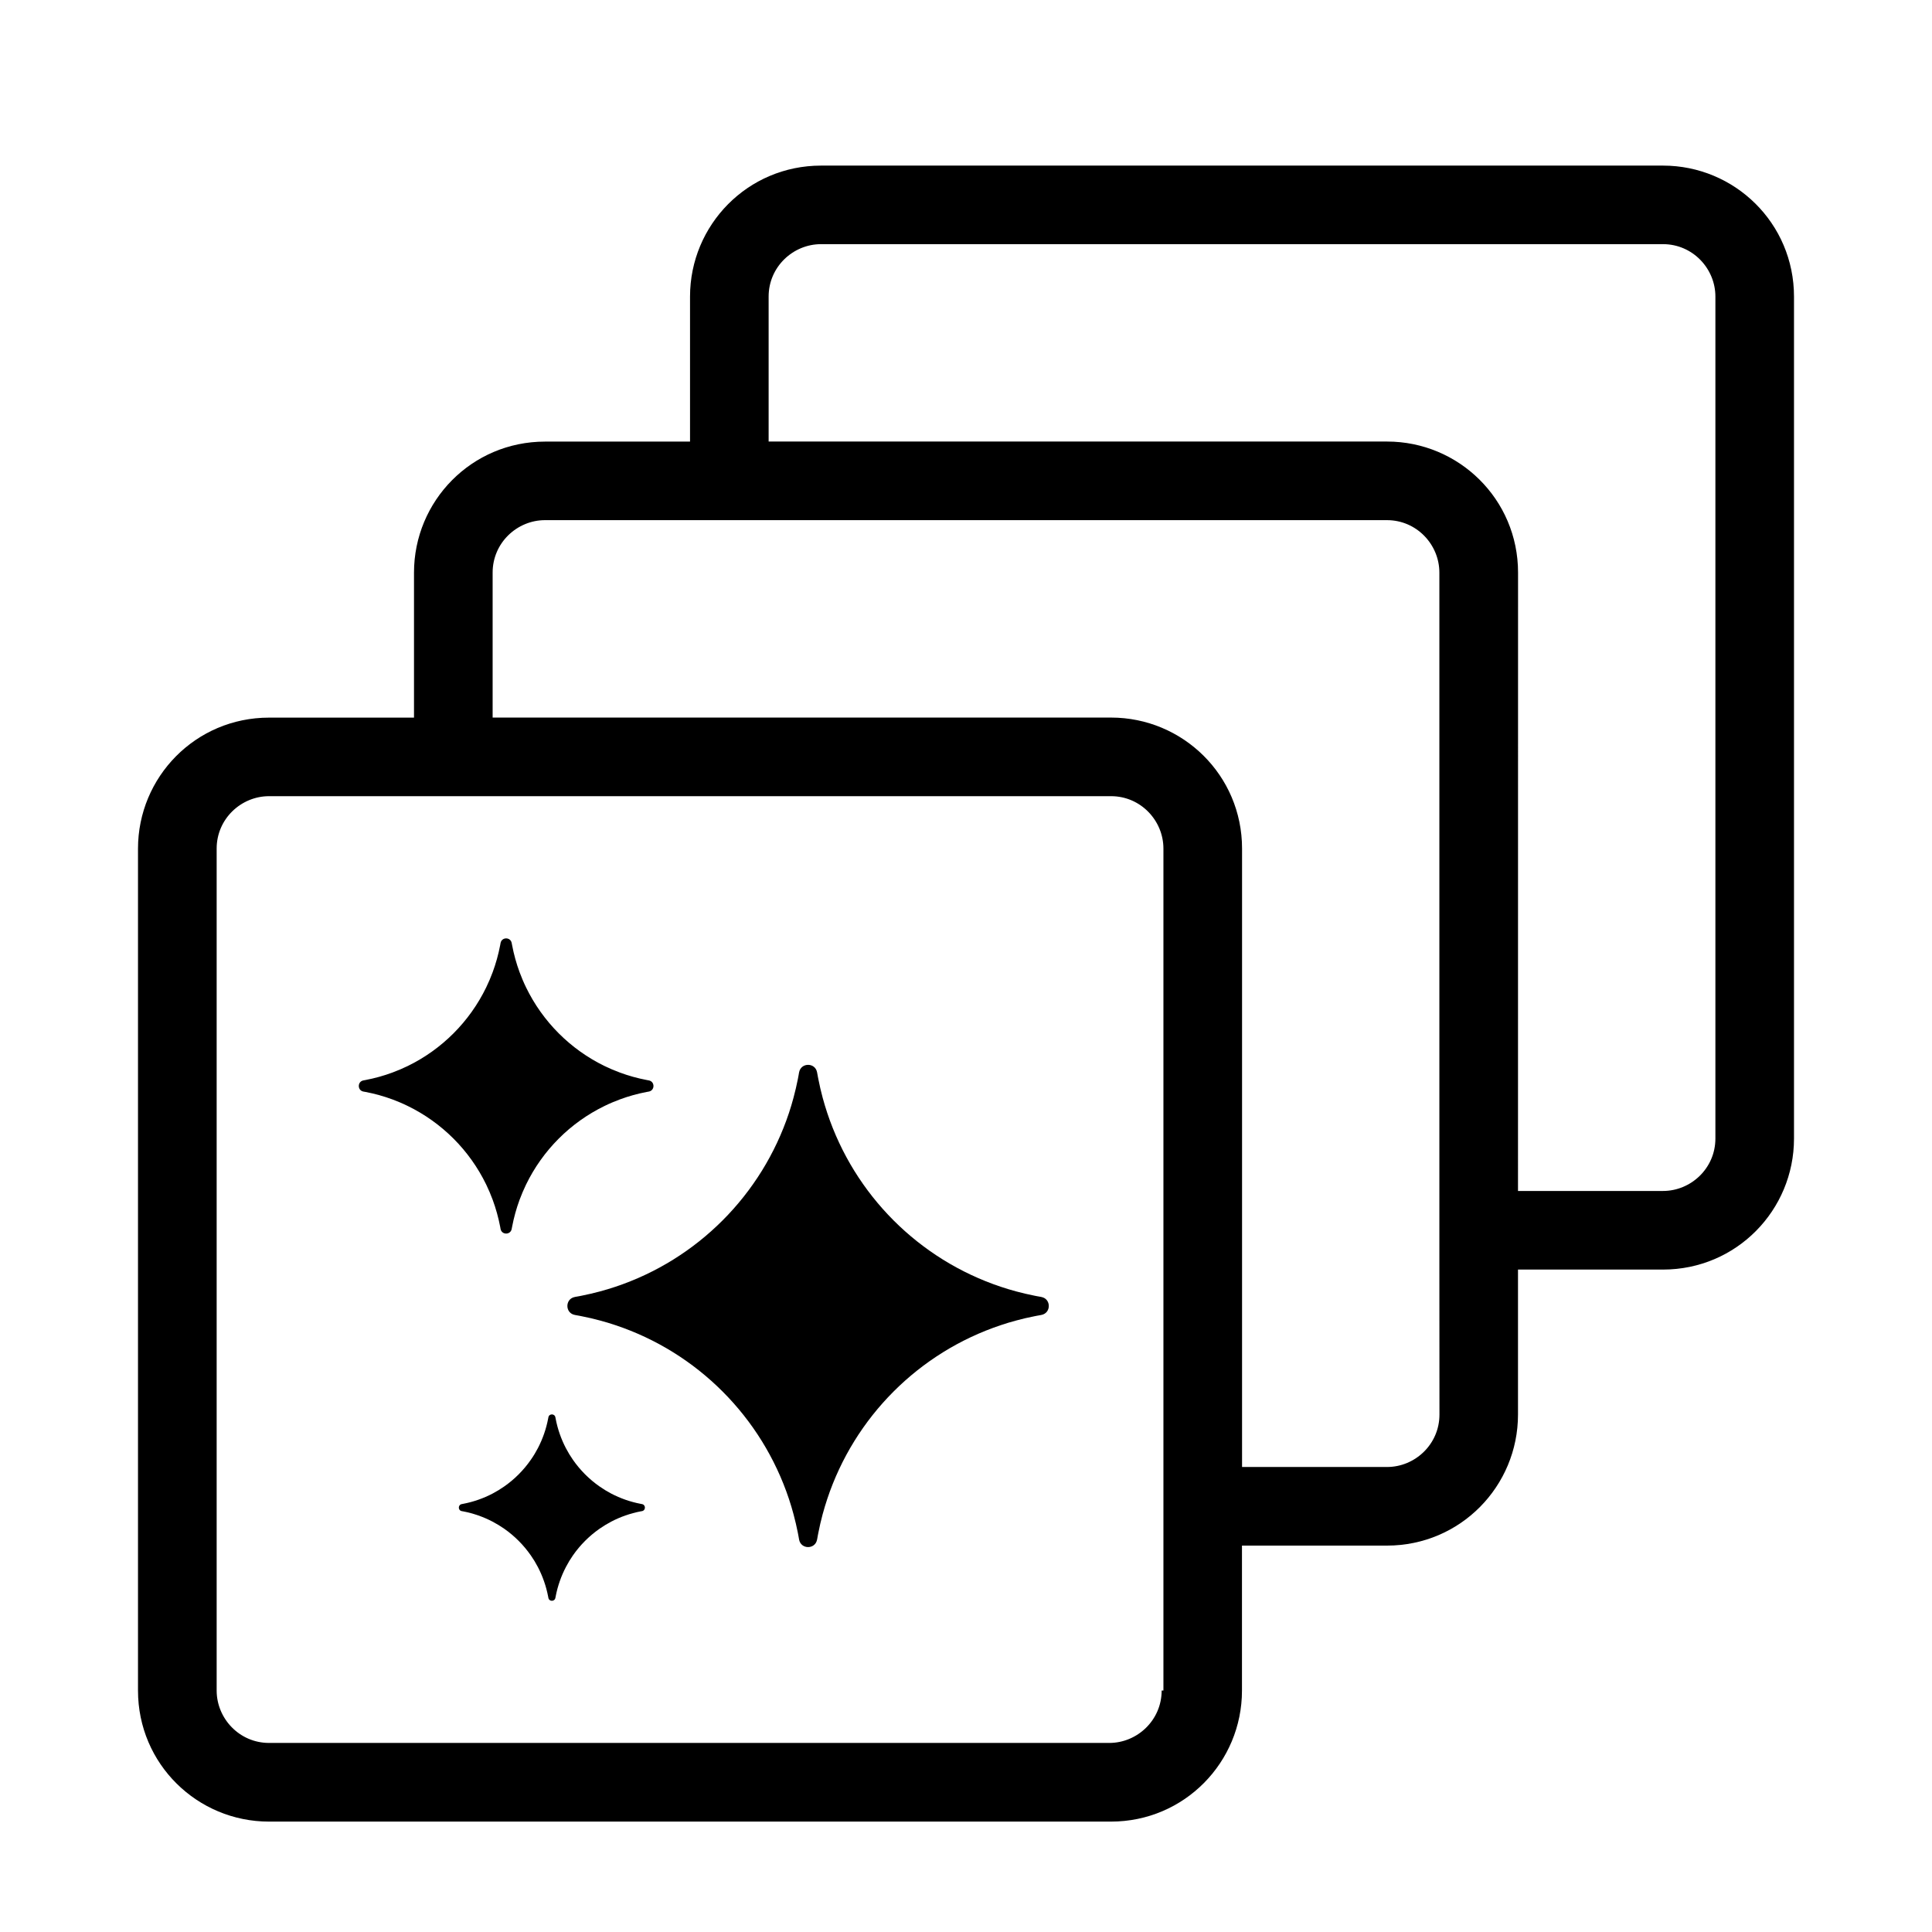
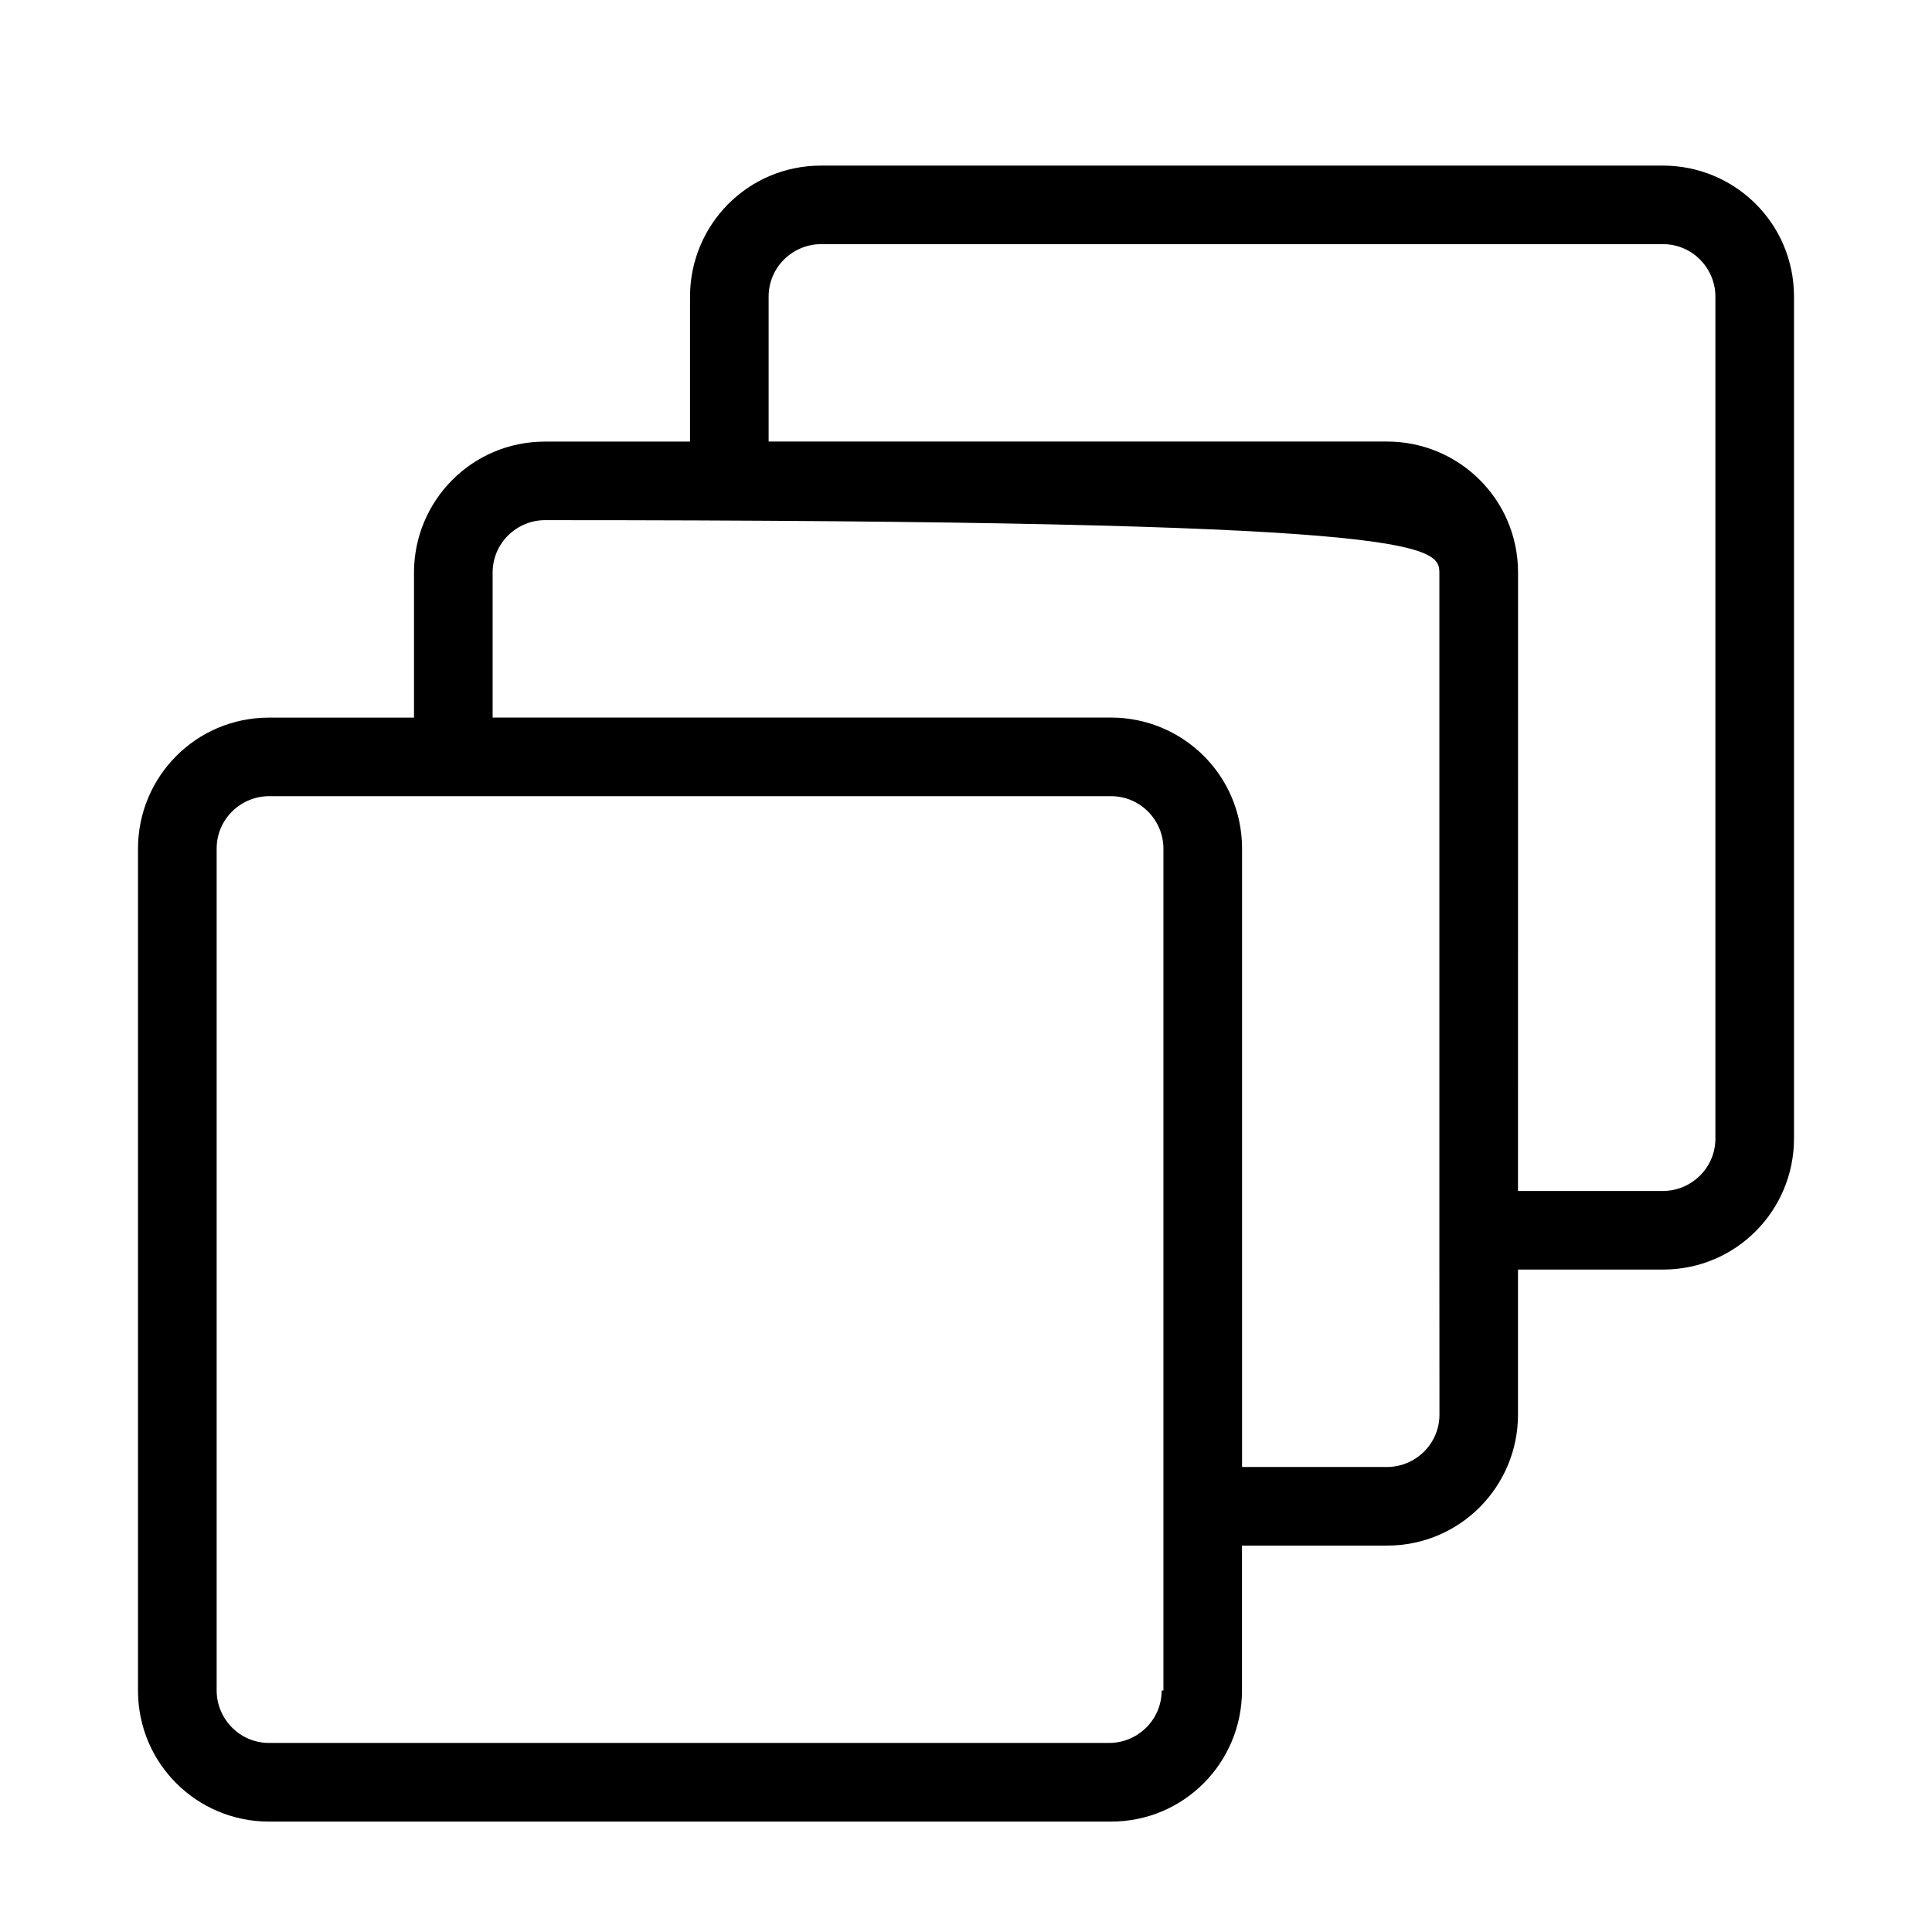
<svg xmlns="http://www.w3.org/2000/svg" width="70" height="70" viewBox="0 0 70 70" fill="none">
-   <rect width="70" height="70" fill="white" />
-   <path d="M60.253 6H29.748C27.09 6 25.001 8.151 25.001 10.747V16H19.747C17.09 16 15 18.151 15 20.747V26.001H9.747C7.089 26.001 5 28.152 5 30.748V61.253C5 63.911 7.151 66 9.747 66H40.252C42.91 66 44.999 63.849 44.999 61.253V56H50.253C52.91 56 55 53.849 55 51.253V45.999H60.253C62.911 45.999 65 43.848 65 41.252V10.747C65 8.087 62.849 6 60.253 6ZM42.089 61.251C42.089 62.326 41.204 63.15 40.191 63.15H9.749C8.674 63.15 7.85 62.265 7.85 61.251V30.745C7.85 29.67 8.735 28.847 9.749 28.847H40.255C41.33 28.847 42.153 29.732 42.153 30.745V61.251H42.089ZM52.154 51.253C52.154 52.328 51.269 53.152 50.255 53.152H45.002V30.745C45.002 28.088 42.851 25.999 40.255 25.999H17.849V20.745C17.849 19.669 18.734 18.846 19.747 18.846H50.253C51.328 18.846 52.151 19.731 52.151 20.745V45.997L52.154 51.253ZM62.152 41.252C62.152 42.328 61.267 43.151 60.253 43.151H55L55.002 20.745C55.002 18.087 52.851 15.998 50.255 15.998H27.849V10.744C27.849 9.669 28.734 8.846 29.748 8.846H60.253C61.329 8.846 62.152 9.731 62.152 10.744L62.152 41.252Z" fill="black" />
-   <path fill-rule="evenodd" clip-rule="evenodd" d="M14.221 39.835C13.907 39.719 13.58 39.627 13.243 39.563C13.218 39.558 13.194 39.554 13.169 39.55C12.944 39.509 12.944 39.185 13.169 39.145C13.194 39.141 13.218 39.137 13.243 39.131C13.58 39.067 13.907 38.976 14.221 38.859C14.409 38.789 14.594 38.711 14.772 38.624C16.011 38.021 17.014 37.016 17.616 35.775C17.703 35.597 17.781 35.412 17.851 35.223C17.967 34.909 18.058 34.581 18.123 34.243C18.128 34.218 18.132 34.195 18.136 34.17C18.177 33.943 18.5 33.943 18.54 34.17C18.544 34.195 18.549 34.218 18.554 34.243C18.618 34.581 18.709 34.909 18.825 35.223C18.896 35.412 18.973 35.597 19.06 35.775C19.662 37.016 20.665 38.021 21.904 38.624C22.082 38.711 22.267 38.789 22.456 38.859C22.769 38.976 23.097 39.067 23.433 39.131C23.458 39.137 23.482 39.141 23.507 39.145C23.733 39.185 23.733 39.509 23.507 39.55C23.482 39.554 23.458 39.558 23.433 39.563C23.097 39.627 22.769 39.719 22.456 39.835C22.267 39.906 22.082 39.983 21.904 40.071C20.665 40.673 19.662 41.678 19.06 42.919C18.973 43.098 18.896 43.283 18.825 43.471C18.709 43.786 18.618 44.114 18.554 44.451C18.549 44.476 18.544 44.5 18.54 44.525C18.5 44.751 18.177 44.751 18.136 44.525C18.132 44.5 18.128 44.476 18.123 44.451C18.058 44.114 17.967 43.786 17.851 43.471C17.781 43.283 17.703 43.098 17.616 42.919C17.014 41.678 16.011 40.674 14.772 40.071C14.594 39.983 14.409 39.906 14.221 39.835ZM21.741 47.845C21.521 47.785 21.298 47.733 21.072 47.689C21.037 47.682 21.001 47.675 20.966 47.668L20.955 47.667L20.941 47.664C20.918 47.66 20.894 47.656 20.844 47.646L20.828 47.643C20.467 47.576 20.467 47.059 20.828 46.992L20.844 46.988C20.894 46.979 20.918 46.975 20.941 46.971L20.955 46.968L20.966 46.967C21.001 46.959 21.037 46.953 21.072 46.946C21.298 46.901 21.521 46.849 21.741 46.79C21.929 46.739 22.115 46.683 22.298 46.622C25.263 45.632 27.596 43.295 28.585 40.325C28.646 40.141 28.702 39.955 28.752 39.766C28.811 39.546 28.863 39.323 28.908 39.097C28.915 39.062 28.921 39.026 28.928 38.99L28.93 38.98L28.933 38.965C28.937 38.944 28.941 38.919 28.949 38.871L28.95 38.869L28.953 38.852C29.021 38.491 29.537 38.491 29.604 38.852L29.607 38.869C29.616 38.919 29.621 38.942 29.625 38.965L29.628 38.98L29.629 38.99C29.636 39.026 29.642 39.062 29.65 39.097C29.694 39.323 29.746 39.546 29.805 39.766C29.856 39.955 29.912 40.141 29.973 40.325C30.961 43.295 33.294 45.632 36.26 46.622C36.443 46.683 36.628 46.739 36.817 46.79C37.036 46.849 37.259 46.901 37.485 46.946C37.52 46.953 37.557 46.959 37.592 46.967L37.602 46.968L37.617 46.971C37.639 46.975 37.663 46.979 37.713 46.988L37.73 46.992C38.09 47.059 38.09 47.576 37.73 47.643L37.713 47.646L37.661 47.656L37.617 47.664L37.602 47.667L37.592 47.668C37.557 47.675 37.52 47.682 37.485 47.689C37.259 47.733 37.036 47.785 36.817 47.845C36.628 47.895 36.443 47.951 36.26 48.013C33.294 49.003 30.961 51.34 29.973 54.31C29.912 54.494 29.856 54.679 29.805 54.868C29.746 55.088 29.694 55.311 29.65 55.538C29.642 55.573 29.636 55.609 29.629 55.645L29.628 55.655L29.625 55.669L29.619 55.703L29.608 55.764L29.604 55.783C29.537 56.144 29.021 56.144 28.953 55.783L28.95 55.766C28.941 55.716 28.937 55.692 28.933 55.669L28.93 55.655L28.928 55.645C28.921 55.609 28.915 55.573 28.908 55.538C28.863 55.311 28.811 55.088 28.752 54.868C28.702 54.679 28.646 54.494 28.585 54.31C27.596 51.34 25.263 49.003 22.298 48.013C22.115 47.951 21.929 47.895 21.741 47.845ZM16.778 54.759C17.156 54.832 17.515 54.959 17.845 55.131C17.991 55.208 18.133 55.294 18.268 55.388C18.644 55.651 18.97 55.978 19.232 56.354C19.327 56.489 19.413 56.631 19.489 56.778C19.661 57.109 19.788 57.468 19.86 57.847C19.863 57.862 19.865 57.878 19.869 57.893C19.894 58.035 20.097 58.035 20.123 57.893C20.126 57.878 20.128 57.862 20.132 57.847C20.204 57.468 20.331 57.109 20.503 56.778C20.579 56.631 20.665 56.489 20.759 56.354C21.021 55.978 21.348 55.651 21.724 55.388C21.859 55.294 22.001 55.208 22.147 55.131C22.477 54.959 22.836 54.832 23.214 54.759C23.229 54.756 23.245 54.754 23.26 54.751C23.402 54.725 23.402 54.522 23.26 54.496C23.245 54.492 23.229 54.49 23.214 54.487C22.836 54.415 22.477 54.288 22.147 54.116C22.001 54.039 21.859 53.953 21.724 53.858C21.348 53.596 21.022 53.269 20.759 52.892C20.665 52.757 20.579 52.615 20.503 52.469C20.331 52.138 20.204 51.779 20.132 51.4C20.128 51.384 20.126 51.369 20.123 51.353C20.097 51.211 19.894 51.211 19.869 51.353C19.865 51.369 19.863 51.384 19.86 51.4C19.788 51.779 19.661 52.138 19.489 52.469C19.413 52.615 19.327 52.757 19.232 52.892C18.97 53.269 18.644 53.596 18.268 53.858C18.133 53.953 17.991 54.039 17.845 54.116C17.515 54.288 17.156 54.415 16.778 54.487C16.762 54.49 16.747 54.492 16.731 54.496C16.589 54.522 16.589 54.725 16.731 54.751C16.747 54.754 16.762 54.756 16.778 54.759Z" fill="black" />
+   <path d="M60.253 6H29.748C27.09 6 25.001 8.151 25.001 10.747V16H19.747C17.09 16 15 18.151 15 20.747V26.001H9.747C7.089 26.001 5 28.152 5 30.748V61.253C5 63.911 7.151 66 9.747 66H40.252C42.91 66 44.999 63.849 44.999 61.253V56H50.253C52.91 56 55 53.849 55 51.253V45.999H60.253C62.911 45.999 65 43.848 65 41.252V10.747C65 8.087 62.849 6 60.253 6ZM42.089 61.251C42.089 62.326 41.204 63.15 40.191 63.15H9.749C8.674 63.15 7.85 62.265 7.85 61.251V30.745C7.85 29.67 8.735 28.847 9.749 28.847H40.255C41.33 28.847 42.153 29.732 42.153 30.745V61.251H42.089ZM52.154 51.253C52.154 52.328 51.269 53.152 50.255 53.152H45.002V30.745C45.002 28.088 42.851 25.999 40.255 25.999H17.849V20.745C17.849 19.669 18.734 18.846 19.747 18.846C51.328 18.846 52.151 19.731 52.151 20.745V45.997L52.154 51.253ZM62.152 41.252C62.152 42.328 61.267 43.151 60.253 43.151H55L55.002 20.745C55.002 18.087 52.851 15.998 50.255 15.998H27.849V10.744C27.849 9.669 28.734 8.846 29.748 8.846H60.253C61.329 8.846 62.152 9.731 62.152 10.744L62.152 41.252Z" fill="black" />
</svg>